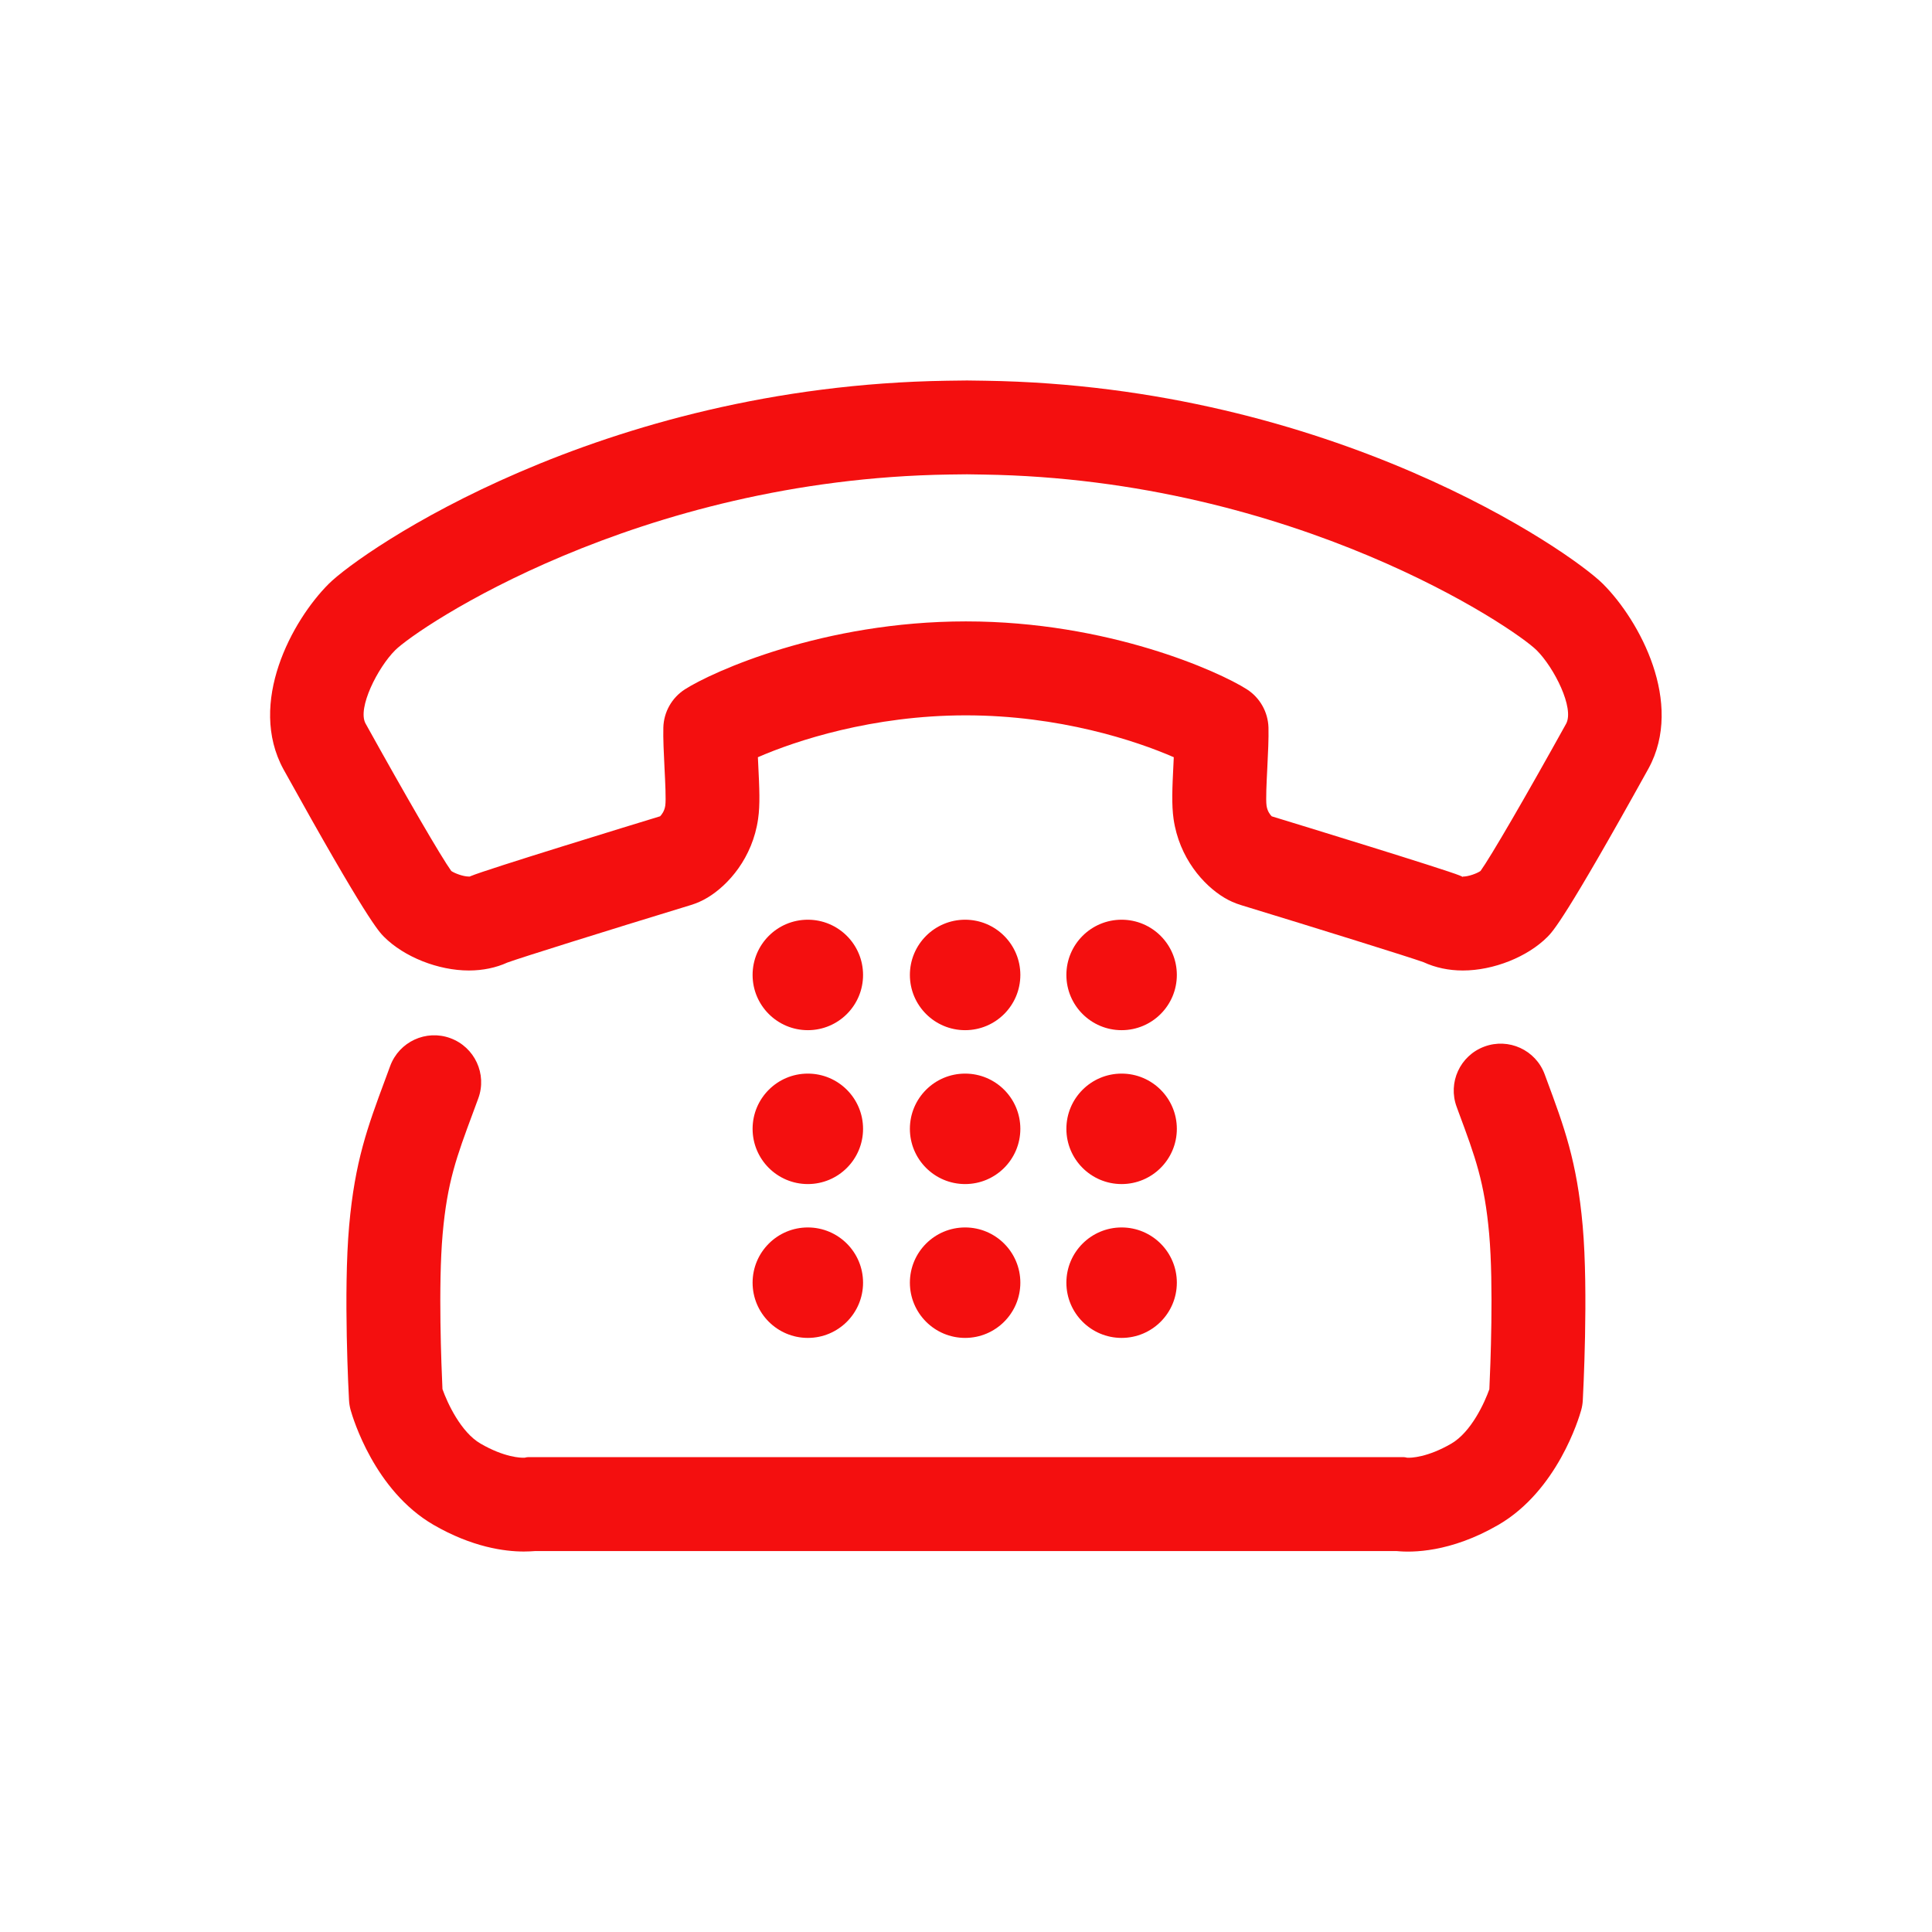
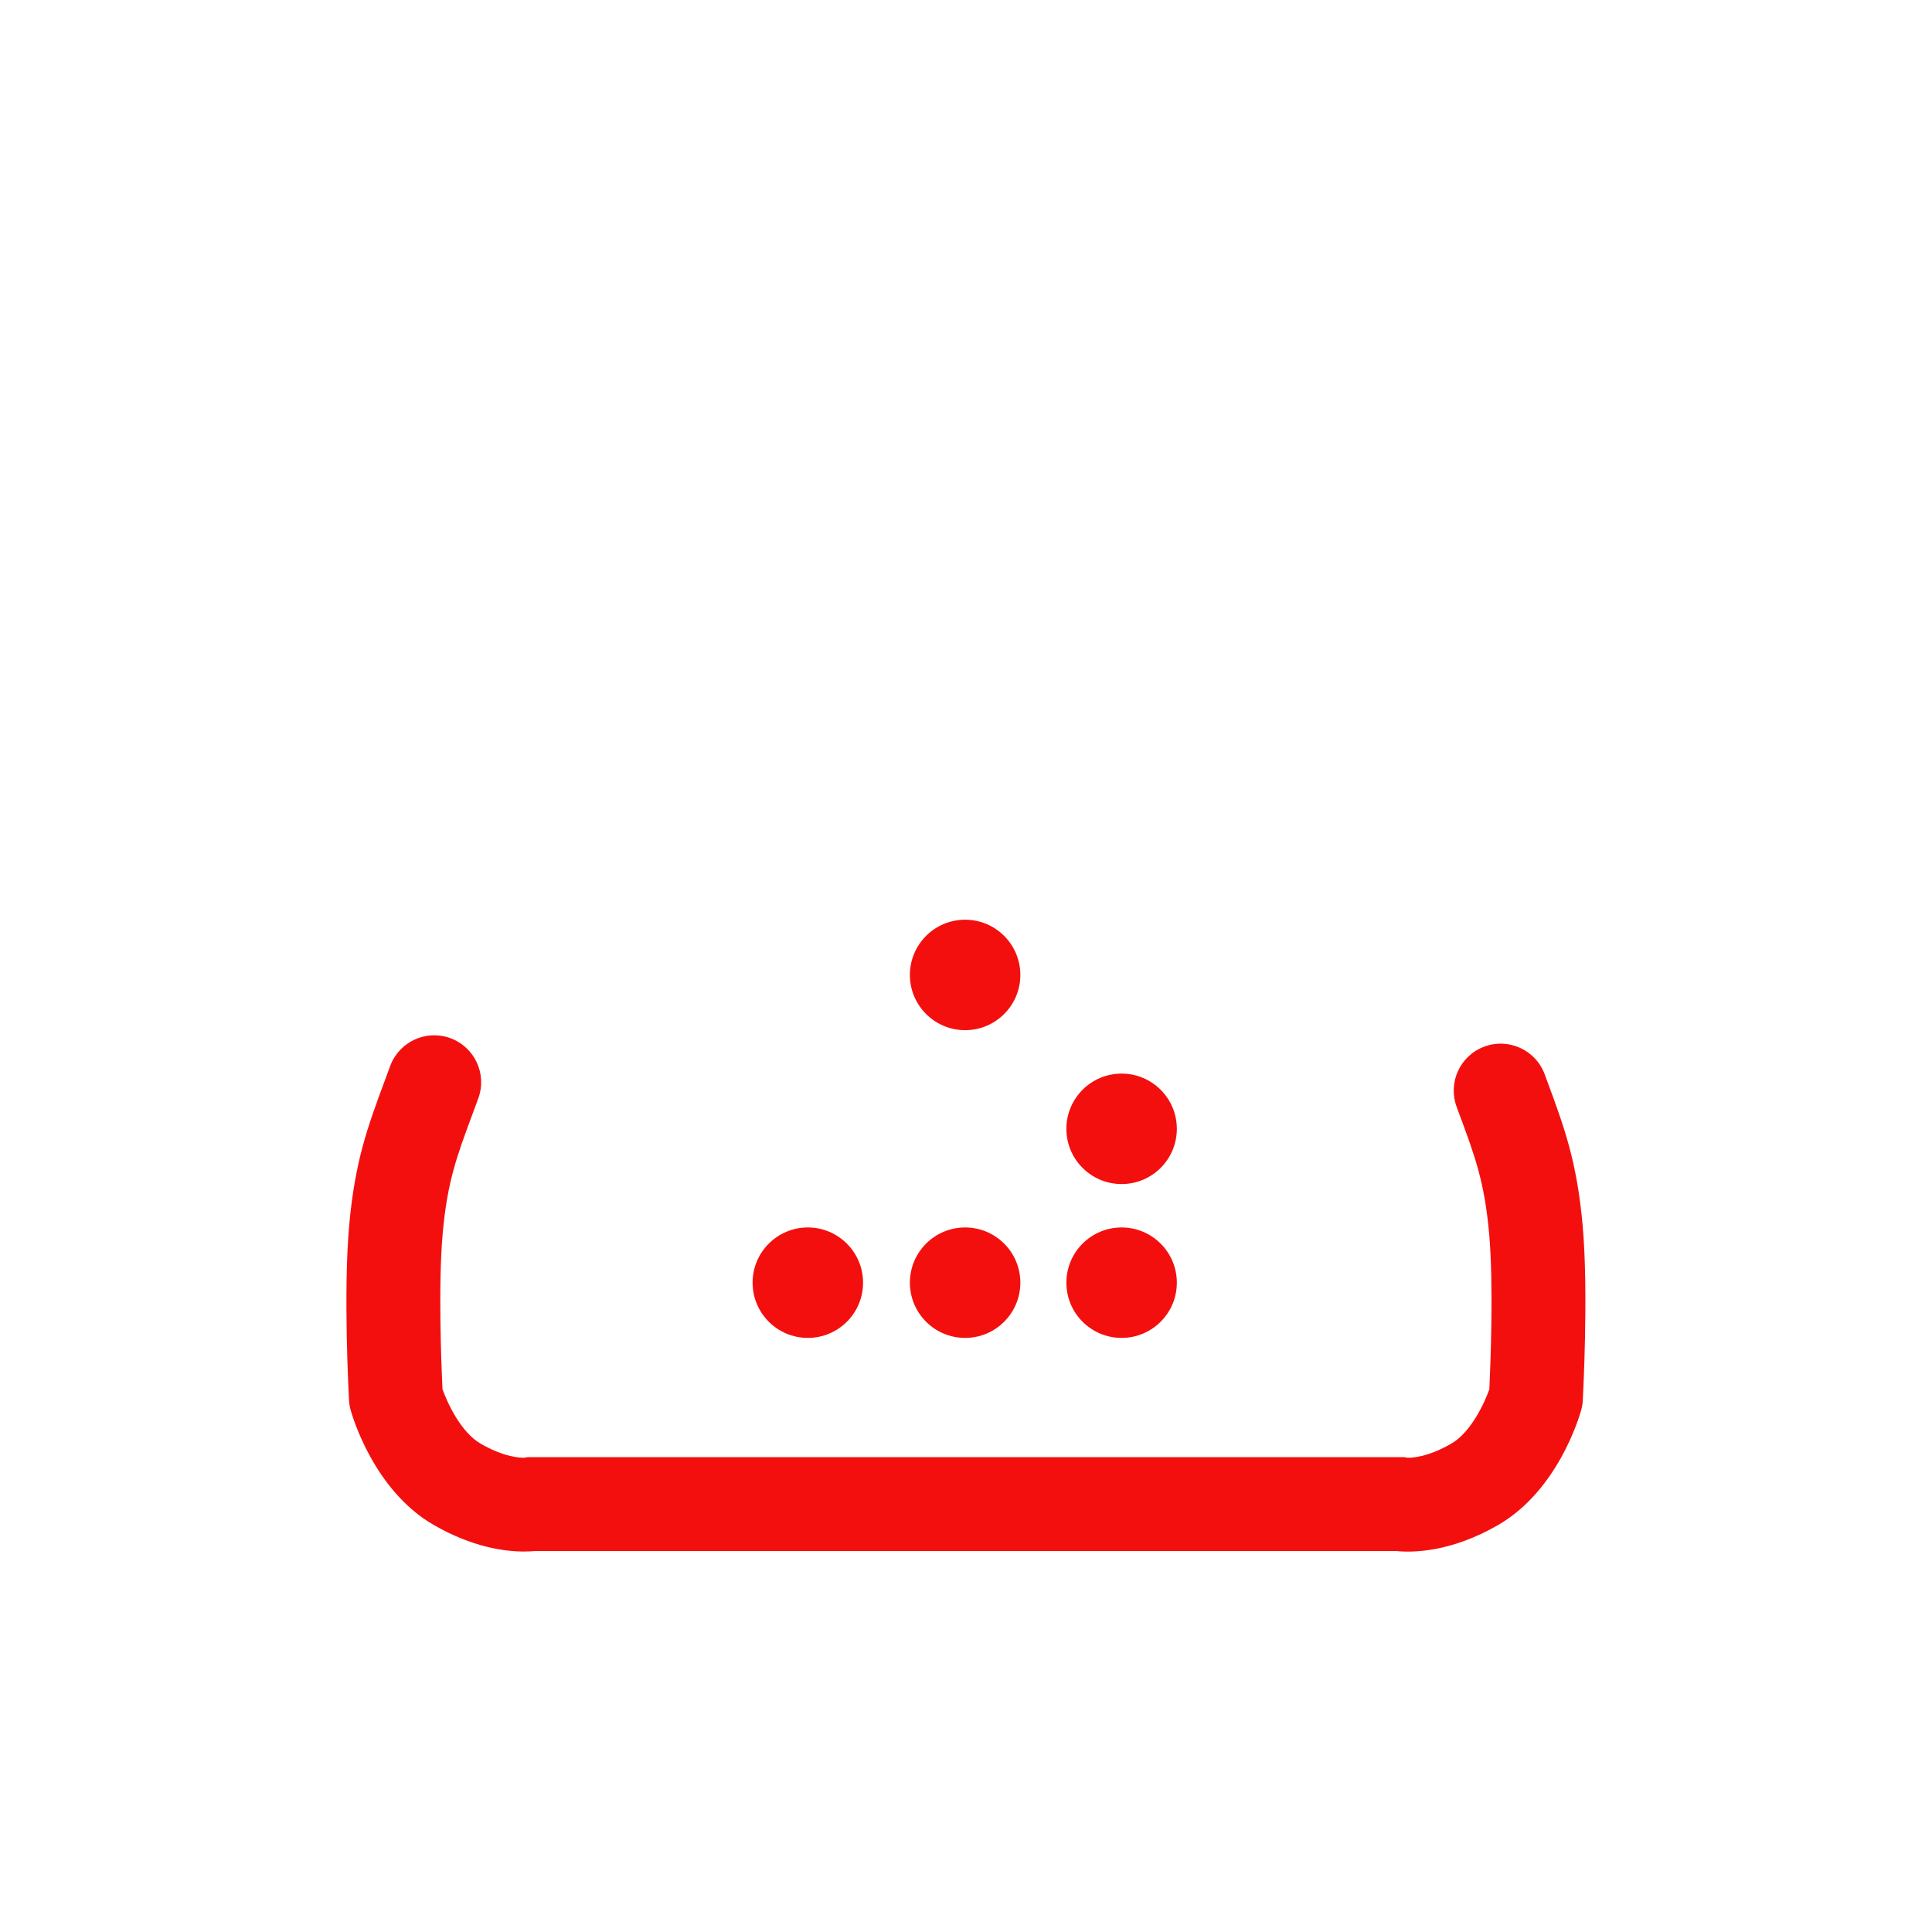
<svg xmlns="http://www.w3.org/2000/svg" version="1.1" id="レイヤー_1" x="0px" y="0px" width="46px" height="46px" viewBox="0 0 46 46" enable-background="new 0 0 46 46" xml:space="preserve">
  <g fill="#F40F0F">
    <path d="M12.471,36.941c-0.454,0-1.229-0.102-2.152-0.637c-1.401-0.814-1.915-2.536-1.97-2.729  c-0.022-0.078-0.035-0.159-0.039-0.239c-0.006-0.104-0.138-2.567,0.003-4.15c0.137-1.54,0.44-2.356,0.859-3.485l0.118-0.32  c0.214-0.579,0.856-0.876,1.435-0.662c0.579,0.214,0.876,0.856,0.662,1.435l-0.12,0.325c-0.399,1.073-0.618,1.664-0.728,2.905  c-0.108,1.223-0.029,3.158-0.004,3.69c0.117,0.331,0.438,1.026,0.907,1.298c0.565,0.328,0.962,0.342,1.052,0.335  c0.075-0.019,0.09-0.013,0.179-0.013h20.651c0.089,0,0.105-0.005,0.179,0.013c0.091,0.007,0.487-0.007,1.052-0.335  c0.479-0.279,0.797-0.986,0.906-1.296c0.025-0.53,0.104-2.467-0.004-3.692c-0.111-1.241-0.33-1.832-0.729-2.906l-0.045-0.123  c-0.215-0.579,0.08-1.222,0.659-1.436c0.578-0.215,1.222,0.08,1.436,0.659l0.045,0.122c0.419,1.13,0.723,1.946,0.86,3.486  c0.141,1.584,0.008,4.047,0.003,4.151c-0.004,0.081-0.017,0.161-0.039,0.239c-0.054,0.194-0.569,1.915-1.969,2.729  c-1.147,0.666-2.065,0.661-2.423,0.625H12.741C12.672,36.935,12.58,36.941,12.471,36.941z" />
-     <path d="M34.83,23.107c-0.337,0-0.653-0.067-0.939-0.199c-0.318-0.115-2.529-0.804-4.346-1.359  c-0.14-0.043-0.274-0.102-0.398-0.177c-0.494-0.297-1.071-0.945-1.205-1.873c-0.048-0.339-0.032-0.723-0.002-1.321  c0.002-0.043,0.005-0.094,0.007-0.149c-0.895-0.391-2.722-0.997-4.951-0.997c-2.228,0-4.055,0.606-4.951,0.997  c0.003,0.057,0.005,0.108,0.007,0.15c0.03,0.598,0.047,0.982-0.002,1.319c-0.132,0.928-0.71,1.577-1.206,1.875  c-0.122,0.073-0.255,0.133-0.393,0.175c-2.09,0.638-4.054,1.254-4.371,1.37c-0.27,0.124-0.586,0.189-0.917,0.189  c-0.729,0-1.54-0.322-2.019-0.801c-0.123-0.123-0.412-0.412-2.394-3.988c-0.863-1.581,0.203-3.543,1.074-4.414  c0.77-0.771,6.432-4.715,14.728-4.839c0.077-0.002,0.472-0.006,0.472-0.006c0.024,0,0.337,0.004,0.429,0.006  c8.282,0.124,13.943,4.068,14.714,4.839c0.87,0.87,1.935,2.832,1.084,4.392c-1.994,3.597-2.282,3.885-2.405,4.009  C36.369,22.785,35.558,23.107,34.83,23.107z M11.138,20.892c0,0-0.001,0-0.001,0C11.138,20.893,11.138,20.892,11.138,20.892z   M30.279,19.436c0.58,0.177,4.11,1.259,4.48,1.411c0.025,0.01,0.049,0.021,0.073,0.033l-0.002-0.009  c0.136,0,0.336-0.075,0.421-0.134c0.24-0.333,1.078-1.774,2.037-3.504c0.203-0.372-0.286-1.337-0.699-1.749  c-0.531-0.531-5.748-4.074-13.177-4.185c-0.093-0.002-0.367-0.005-0.387-0.006c0,0-0.349,0.003-0.427,0.005  c-7.442,0.112-12.661,3.654-13.191,4.185c-0.413,0.413-0.903,1.377-0.704,1.742c0.965,1.74,1.804,3.184,2.042,3.513  c0.081,0.055,0.282,0.132,0.42,0.132c0.011-0.001,0.015,0,0.015,0.001c0.01-0.005,0.02-0.009,0.031-0.013  c0.39-0.163,3.818-1.213,4.506-1.423c0.036-0.037,0.104-0.122,0.123-0.254c0.02-0.141-0.001-0.557-0.018-0.891  c-0.017-0.335-0.035-0.714-0.028-0.966c0.009-0.371,0.203-0.713,0.516-0.913c0.656-0.419,3.294-1.616,6.688-1.616  c3.395,0,6.032,1.197,6.688,1.616c0.312,0.199,0.505,0.541,0.516,0.911c0.007,0.249-0.01,0.614-0.028,0.967  c-0.017,0.334-0.038,0.75-0.018,0.892C30.174,19.313,30.241,19.398,30.279,19.436z" />
-     <path d="M19.234,24.528L19.234,24.528c-0.726,0-1.315-0.589-1.315-1.315v0c0-0.726,0.589-1.315,1.315-1.315h0  c0.726,0,1.315,0.589,1.315,1.315v0C20.549,23.94,19.961,24.528,19.234,24.528z" />
-     <path d="M26.705,24.528L26.705,24.528c0.726,0,1.315-0.589,1.315-1.315v0c0-0.726-0.589-1.315-1.315-1.315h0  c-0.726,0-1.315,0.589-1.315,1.315v0C25.39,23.94,25.979,24.528,26.705,24.528z" />
    <path d="M22.979,24.528L22.979,24.528c-0.726,0-1.315-0.589-1.315-1.315v0c0-0.726,0.589-1.315,1.315-1.315h0  c0.726,0,1.315,0.589,1.315,1.315v0C24.294,23.94,23.705,24.528,22.979,24.528z" />
-     <path d="M19.234,28.192L19.234,28.192c-0.726,0-1.315-0.589-1.315-1.315v0c0-0.726,0.589-1.315,1.315-1.315h0  c0.726,0,1.315,0.589,1.315,1.315v0C20.549,27.603,19.961,28.192,19.234,28.192z" />
    <path d="M26.705,28.192L26.705,28.192c0.726,0,1.315-0.589,1.315-1.315v0c0-0.726-0.589-1.315-1.315-1.315h0  c-0.726,0-1.315,0.589-1.315,1.315v0C25.39,27.603,25.979,28.192,26.705,28.192z" />
-     <path d="M22.979,28.192L22.979,28.192c-0.726,0-1.315-0.589-1.315-1.315v0c0-0.726,0.589-1.315,1.315-1.315h0  c0.726,0,1.315,0.589,1.315,1.315v0C24.294,27.603,23.705,28.192,22.979,28.192z" />
    <path d="M19.234,31.855L19.234,31.855c-0.726,0-1.315-0.589-1.315-1.315v0c0-0.726,0.589-1.315,1.315-1.315h0  c0.726,0,1.315,0.589,1.315,1.315v0C20.549,31.266,19.961,31.855,19.234,31.855z" />
    <path d="M26.705,31.855L26.705,31.855c0.726,0,1.315-0.589,1.315-1.315v0c0-0.726-0.589-1.315-1.315-1.315h0  c-0.726,0-1.315,0.589-1.315,1.315v0C25.39,31.266,25.979,31.855,26.705,31.855z" />
    <path d="M22.979,31.855L22.979,31.855c-0.726,0-1.315-0.589-1.315-1.315v0c0-0.726,0.589-1.315,1.315-1.315h0  c0.726,0,1.315,0.589,1.315,1.315v0C24.294,31.266,23.705,31.855,22.979,31.855z" />
  </g>
</svg>